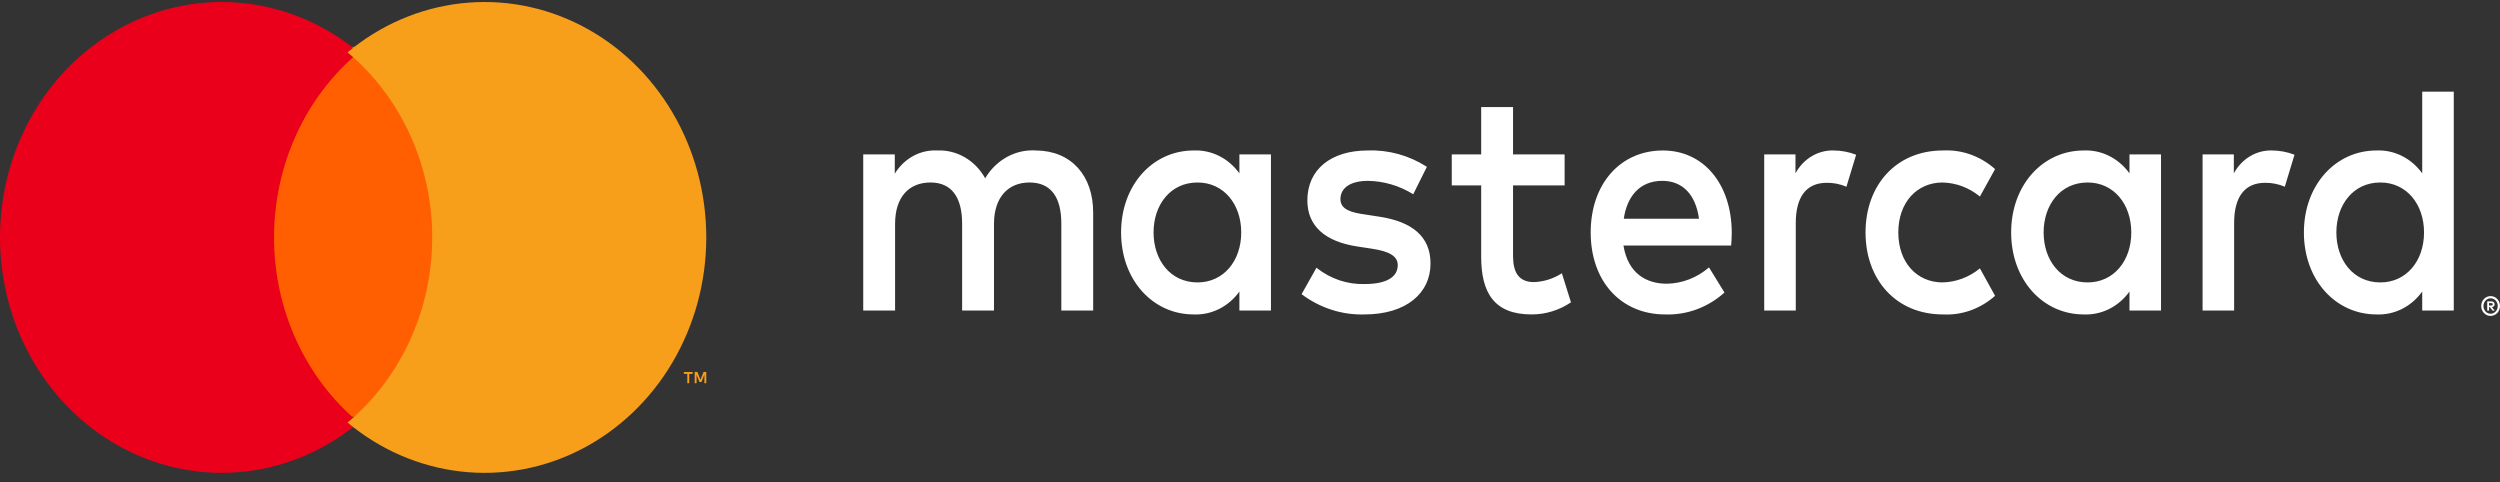
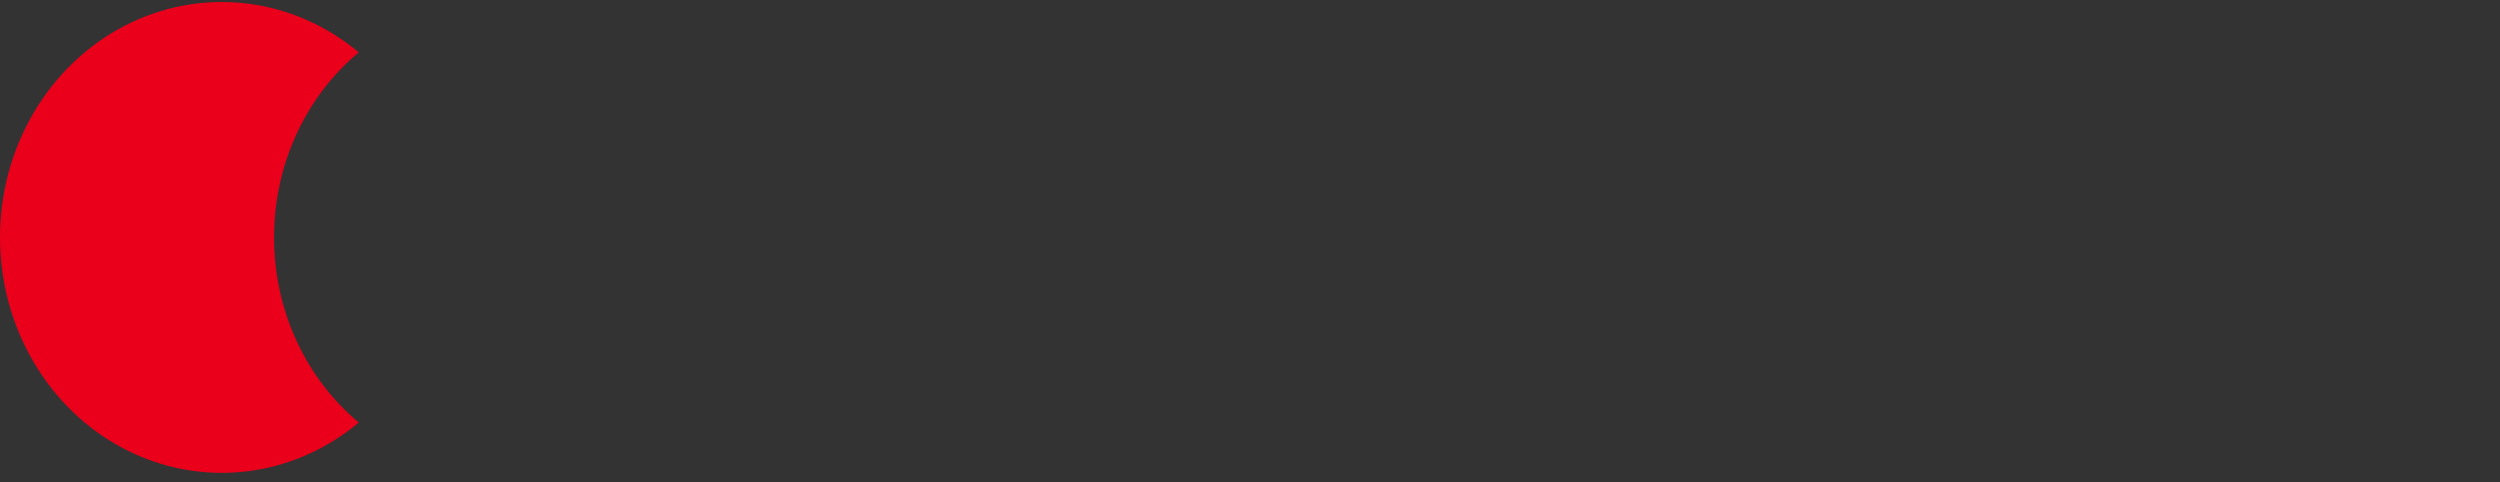
<svg xmlns="http://www.w3.org/2000/svg" width="223" height="43" viewBox="0 0 223 43" fill="none">
  <rect x="0" y="0" width="223" height="43" fill="#333333" stroke="none" />
-   <path d="M97.511 27.697V18.958C97.511 15.666 95.563 13.452 92.424 13.423C91.53 13.36 90.637 13.557 89.837 13.992C89.037 14.428 88.361 15.086 87.878 15.899C87.438 15.111 86.809 14.464 86.056 14.029C85.304 13.593 84.456 13.383 83.603 13.423C82.859 13.383 82.118 13.552 81.453 13.915C80.789 14.278 80.224 14.821 79.814 15.491V13.772H77V27.697H79.841V19.977C79.841 17.559 81.086 16.278 83.007 16.278C84.874 16.278 85.822 17.589 85.822 19.948V27.697H88.663V19.977C88.663 17.559 89.962 16.278 91.829 16.278C93.75 16.278 94.67 17.589 94.67 19.948V27.697H97.511ZM139.563 13.772H134.963V9.549H132.121V13.772H129.497V16.54H132.121V22.89C132.121 26.124 133.285 28.047 136.613 28.047C137.857 28.051 139.076 27.677 140.131 26.969L139.319 24.376C138.565 24.861 137.708 25.131 136.83 25.163C135.423 25.163 134.963 24.23 134.963 22.832V16.54H139.563V13.772ZM163.565 13.423C162.879 13.401 162.2 13.579 161.6 13.938C161 14.297 160.501 14.823 160.156 15.462V13.772H157.368V27.697H160.183V19.89C160.183 17.589 161.103 16.307 162.943 16.307C163.545 16.298 164.143 16.417 164.702 16.656L165.568 13.802C164.925 13.554 164.248 13.426 163.565 13.423ZM127.278 14.88C125.685 13.86 123.853 13.354 122.001 13.423C118.727 13.423 116.616 15.112 116.616 17.88C116.616 20.152 118.185 21.55 121.081 21.987L122.407 22.191C123.949 22.424 124.68 22.861 124.68 23.648C124.68 24.726 123.651 25.337 121.73 25.337C120.185 25.385 118.669 24.872 117.428 23.881L116.102 26.24C117.741 27.473 119.705 28.106 121.703 28.047C125.437 28.047 127.602 26.153 127.602 23.502C127.602 21.055 125.898 19.773 123.083 19.336L121.757 19.132C120.54 18.958 119.566 18.696 119.566 17.764C119.566 16.744 120.485 16.132 122.028 16.132C123.444 16.155 124.832 16.566 126.06 17.326L127.278 14.88ZM202.667 13.423C201.981 13.401 201.302 13.579 200.702 13.938C200.102 14.297 199.603 14.823 199.258 15.462V13.772H196.47V27.697H199.284V19.89C199.284 17.589 200.205 16.307 202.045 16.307C202.647 16.298 203.244 16.417 203.804 16.656L204.67 13.802C204.027 13.554 203.35 13.426 202.667 13.423ZM166.406 20.735C166.406 24.959 169.14 28.047 173.307 28.047C174.997 28.138 176.657 27.546 177.961 26.386L176.608 23.939C175.635 24.737 174.449 25.177 173.226 25.192C170.98 25.163 169.329 23.415 169.329 20.735C169.329 18.055 170.98 16.307 173.226 16.278C174.449 16.293 175.635 16.732 176.608 17.53L177.961 15.083C176.657 13.924 174.997 13.332 173.307 13.423C169.14 13.423 166.406 16.511 166.406 20.735ZM192.763 20.735V13.772H189.949V15.462C189.468 14.796 188.847 14.263 188.136 13.908C187.425 13.553 186.645 13.387 185.863 13.423C182.237 13.423 179.395 16.482 179.395 20.735C179.395 24.988 182.237 28.047 185.863 28.047C186.645 28.083 187.425 27.916 188.136 27.561C188.847 27.207 189.468 26.674 189.949 26.007V27.697H192.763V20.735ZM182.291 20.735C182.291 18.288 183.779 16.278 186.215 16.278C188.542 16.278 190.111 18.2 190.111 20.735C190.111 23.269 188.542 25.192 186.215 25.192C183.779 25.192 182.291 23.182 182.291 20.735ZM148.33 13.423C144.542 13.423 141.89 16.394 141.89 20.735C141.89 25.163 144.65 28.047 148.52 28.047C150.451 28.119 152.338 27.425 153.824 26.095L152.443 23.852C151.375 24.774 150.051 25.286 148.682 25.308C146.869 25.308 145.218 24.405 144.812 21.9H154.419C154.446 21.521 154.473 21.143 154.473 20.735C154.446 16.394 151.956 13.423 148.33 13.423ZM148.276 16.132C150.089 16.132 151.253 17.355 151.551 19.511H144.84C145.137 17.501 146.274 16.132 148.276 16.132ZM218.876 20.735V8.179H216.062V15.462C215.581 14.796 214.96 14.263 214.249 13.908C213.538 13.553 212.759 13.387 211.976 13.423C208.35 13.423 205.508 16.482 205.508 20.735C205.508 24.988 208.35 28.047 211.976 28.047C212.759 28.083 213.538 27.916 214.249 27.561C214.96 27.207 215.581 26.674 216.062 26.007V27.697H218.876V20.735ZM222.165 26.412C222.277 26.411 222.387 26.435 222.49 26.481C222.589 26.526 222.679 26.59 222.756 26.671C222.832 26.751 222.892 26.847 222.935 26.953C222.978 27.061 223 27.177 223 27.295C223 27.413 222.978 27.53 222.935 27.638C222.892 27.743 222.831 27.838 222.756 27.918C222.679 27.999 222.589 28.064 222.49 28.109C222.387 28.156 222.277 28.18 222.165 28.179C222.001 28.181 221.839 28.131 221.701 28.035C221.563 27.938 221.455 27.8 221.389 27.638C221.346 27.53 221.324 27.413 221.324 27.295C221.324 27.177 221.346 27.061 221.389 26.953C221.474 26.738 221.634 26.569 221.834 26.481C221.939 26.435 222.051 26.411 222.165 26.412ZM222.165 27.985C222.25 27.985 222.334 27.967 222.413 27.93C222.488 27.895 222.556 27.845 222.614 27.783C222.733 27.653 222.8 27.478 222.8 27.296C222.8 27.113 222.733 26.938 222.614 26.808C222.556 26.746 222.488 26.697 222.413 26.662C222.334 26.626 222.25 26.608 222.165 26.609C222.078 26.608 221.992 26.626 221.912 26.662C221.816 26.706 221.731 26.775 221.666 26.863C221.6 26.95 221.555 27.054 221.535 27.164C221.514 27.275 221.52 27.389 221.55 27.497C221.58 27.605 221.635 27.703 221.708 27.783C221.767 27.846 221.836 27.896 221.912 27.93C221.992 27.967 222.078 27.985 222.165 27.985ZM222.213 26.882C222.294 26.876 222.374 26.901 222.44 26.953C222.466 26.976 222.487 27.005 222.5 27.038C222.514 27.071 222.521 27.108 222.519 27.144C222.52 27.175 222.515 27.206 222.504 27.235C222.493 27.264 222.477 27.29 222.456 27.312C222.406 27.36 222.342 27.388 222.276 27.393L222.525 27.703H222.33L222.099 27.395H222.024V27.703H221.861V26.882H222.213ZM222.024 27.036V27.255H222.211C222.247 27.256 222.283 27.247 222.314 27.227C222.327 27.218 222.337 27.206 222.343 27.191C222.35 27.177 222.353 27.16 222.352 27.144C222.353 27.128 222.35 27.112 222.343 27.098C222.336 27.084 222.326 27.072 222.314 27.063C222.283 27.043 222.247 27.034 222.211 27.036H222.024ZM208.404 20.735C208.404 18.288 209.892 16.278 212.327 16.278C214.654 16.278 216.224 18.2 216.224 20.735C216.224 23.269 214.654 25.192 212.327 25.192C209.892 25.192 208.404 23.182 208.404 20.735ZM113.369 20.735V13.772H110.554V15.462C110.074 14.796 109.452 14.263 108.742 13.908C108.031 13.553 107.251 13.387 106.468 13.423C102.842 13.423 100.001 16.482 100.001 20.735C100.001 24.988 102.842 28.047 106.468 28.047C107.251 28.083 108.031 27.916 108.742 27.561C109.452 27.207 110.074 26.674 110.554 26.007V27.697H113.369V20.735ZM102.897 20.735C102.897 18.288 104.385 16.278 106.82 16.278C109.147 16.278 110.717 18.2 110.717 20.735C110.717 23.269 109.147 25.192 106.82 25.192C104.385 25.192 102.897 23.182 102.897 20.735Z" fill="white" />
-   <path d="M40 4.179H23V37.179H40V4.179Z" fill="#FF5F00" />
  <path d="M24.446 21.179C24.443 17.999 25.122 14.86 26.431 12C27.739 9.139 29.644 6.633 32 4.669C29.082 2.234 25.578 0.72 21.889 0.299C18.199 -0.121 14.472 0.569 11.134 2.291C7.796 4.013 4.982 6.698 3.013 10.038C1.044 13.378 0 17.239 0 21.179C0 25.12 1.044 28.981 3.013 32.321C4.982 35.661 7.796 38.346 11.134 40.068C14.472 41.79 18.199 42.48 21.889 42.059C25.578 41.639 29.082 40.125 32 37.69C29.644 35.726 27.739 33.219 26.431 30.359C25.122 27.499 24.443 24.36 24.446 21.179Z" fill="#EB001B" />
-   <path d="M63 21.179C63 25.12 61.956 28.981 59.987 32.321C58.019 35.661 55.204 38.345 51.866 40.068C48.529 41.79 44.802 42.48 41.112 42.059C37.422 41.639 33.918 40.125 31 37.69C33.354 35.724 35.257 33.217 36.566 30.357C37.874 27.497 38.554 24.359 38.554 21.179C38.554 18 37.874 14.862 36.566 12.002C35.257 9.142 33.354 6.635 31 4.669C33.918 2.234 37.422 0.72 41.112 0.299C44.802 -0.121 48.529 0.569 51.866 2.291C55.204 4.013 58.019 6.698 59.987 10.038C61.956 13.378 63 17.239 63 21.179Z" fill="#F79E1B" />
-   <path d="M61.477 34.179V33.35H61.785V33.181H61V33.35H61.308V34.179H61.477ZM63 34.179V33.179H62.76L62.483 33.867L62.206 33.179H61.965V34.179H62.135V33.425L62.395 34.075H62.571L62.83 33.423V34.179H63Z" fill="#F79E1B" />
</svg>